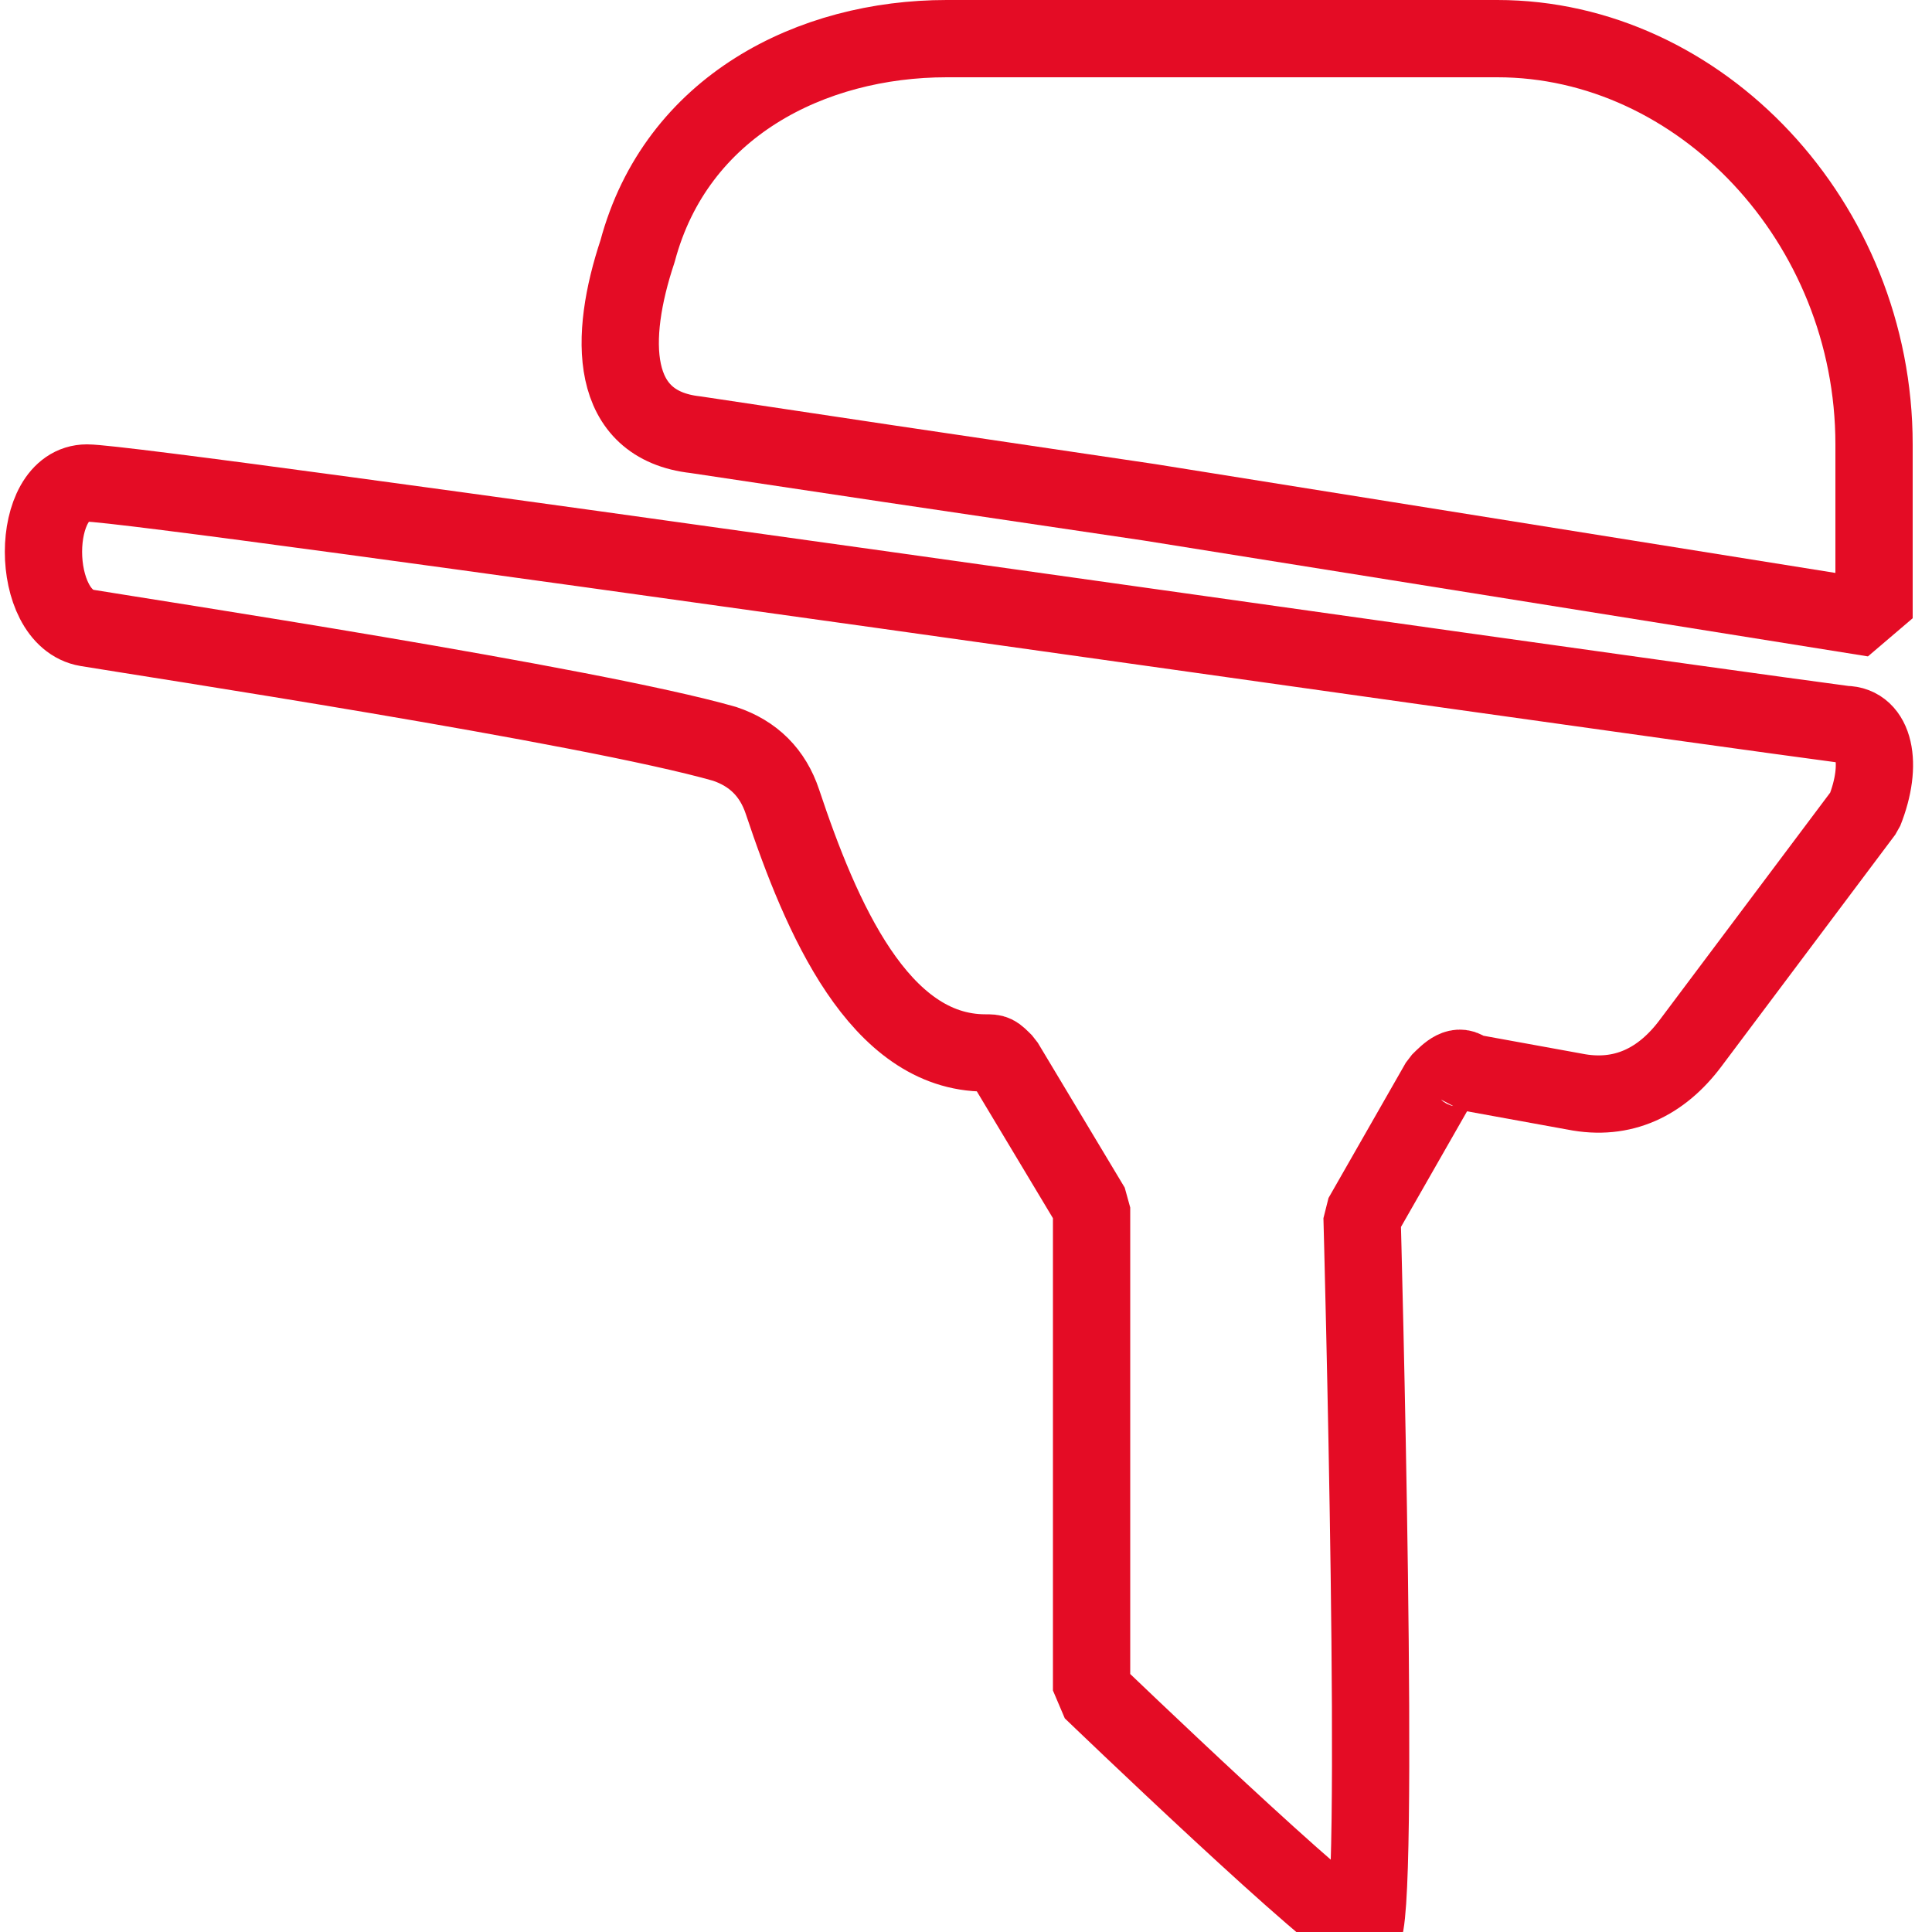
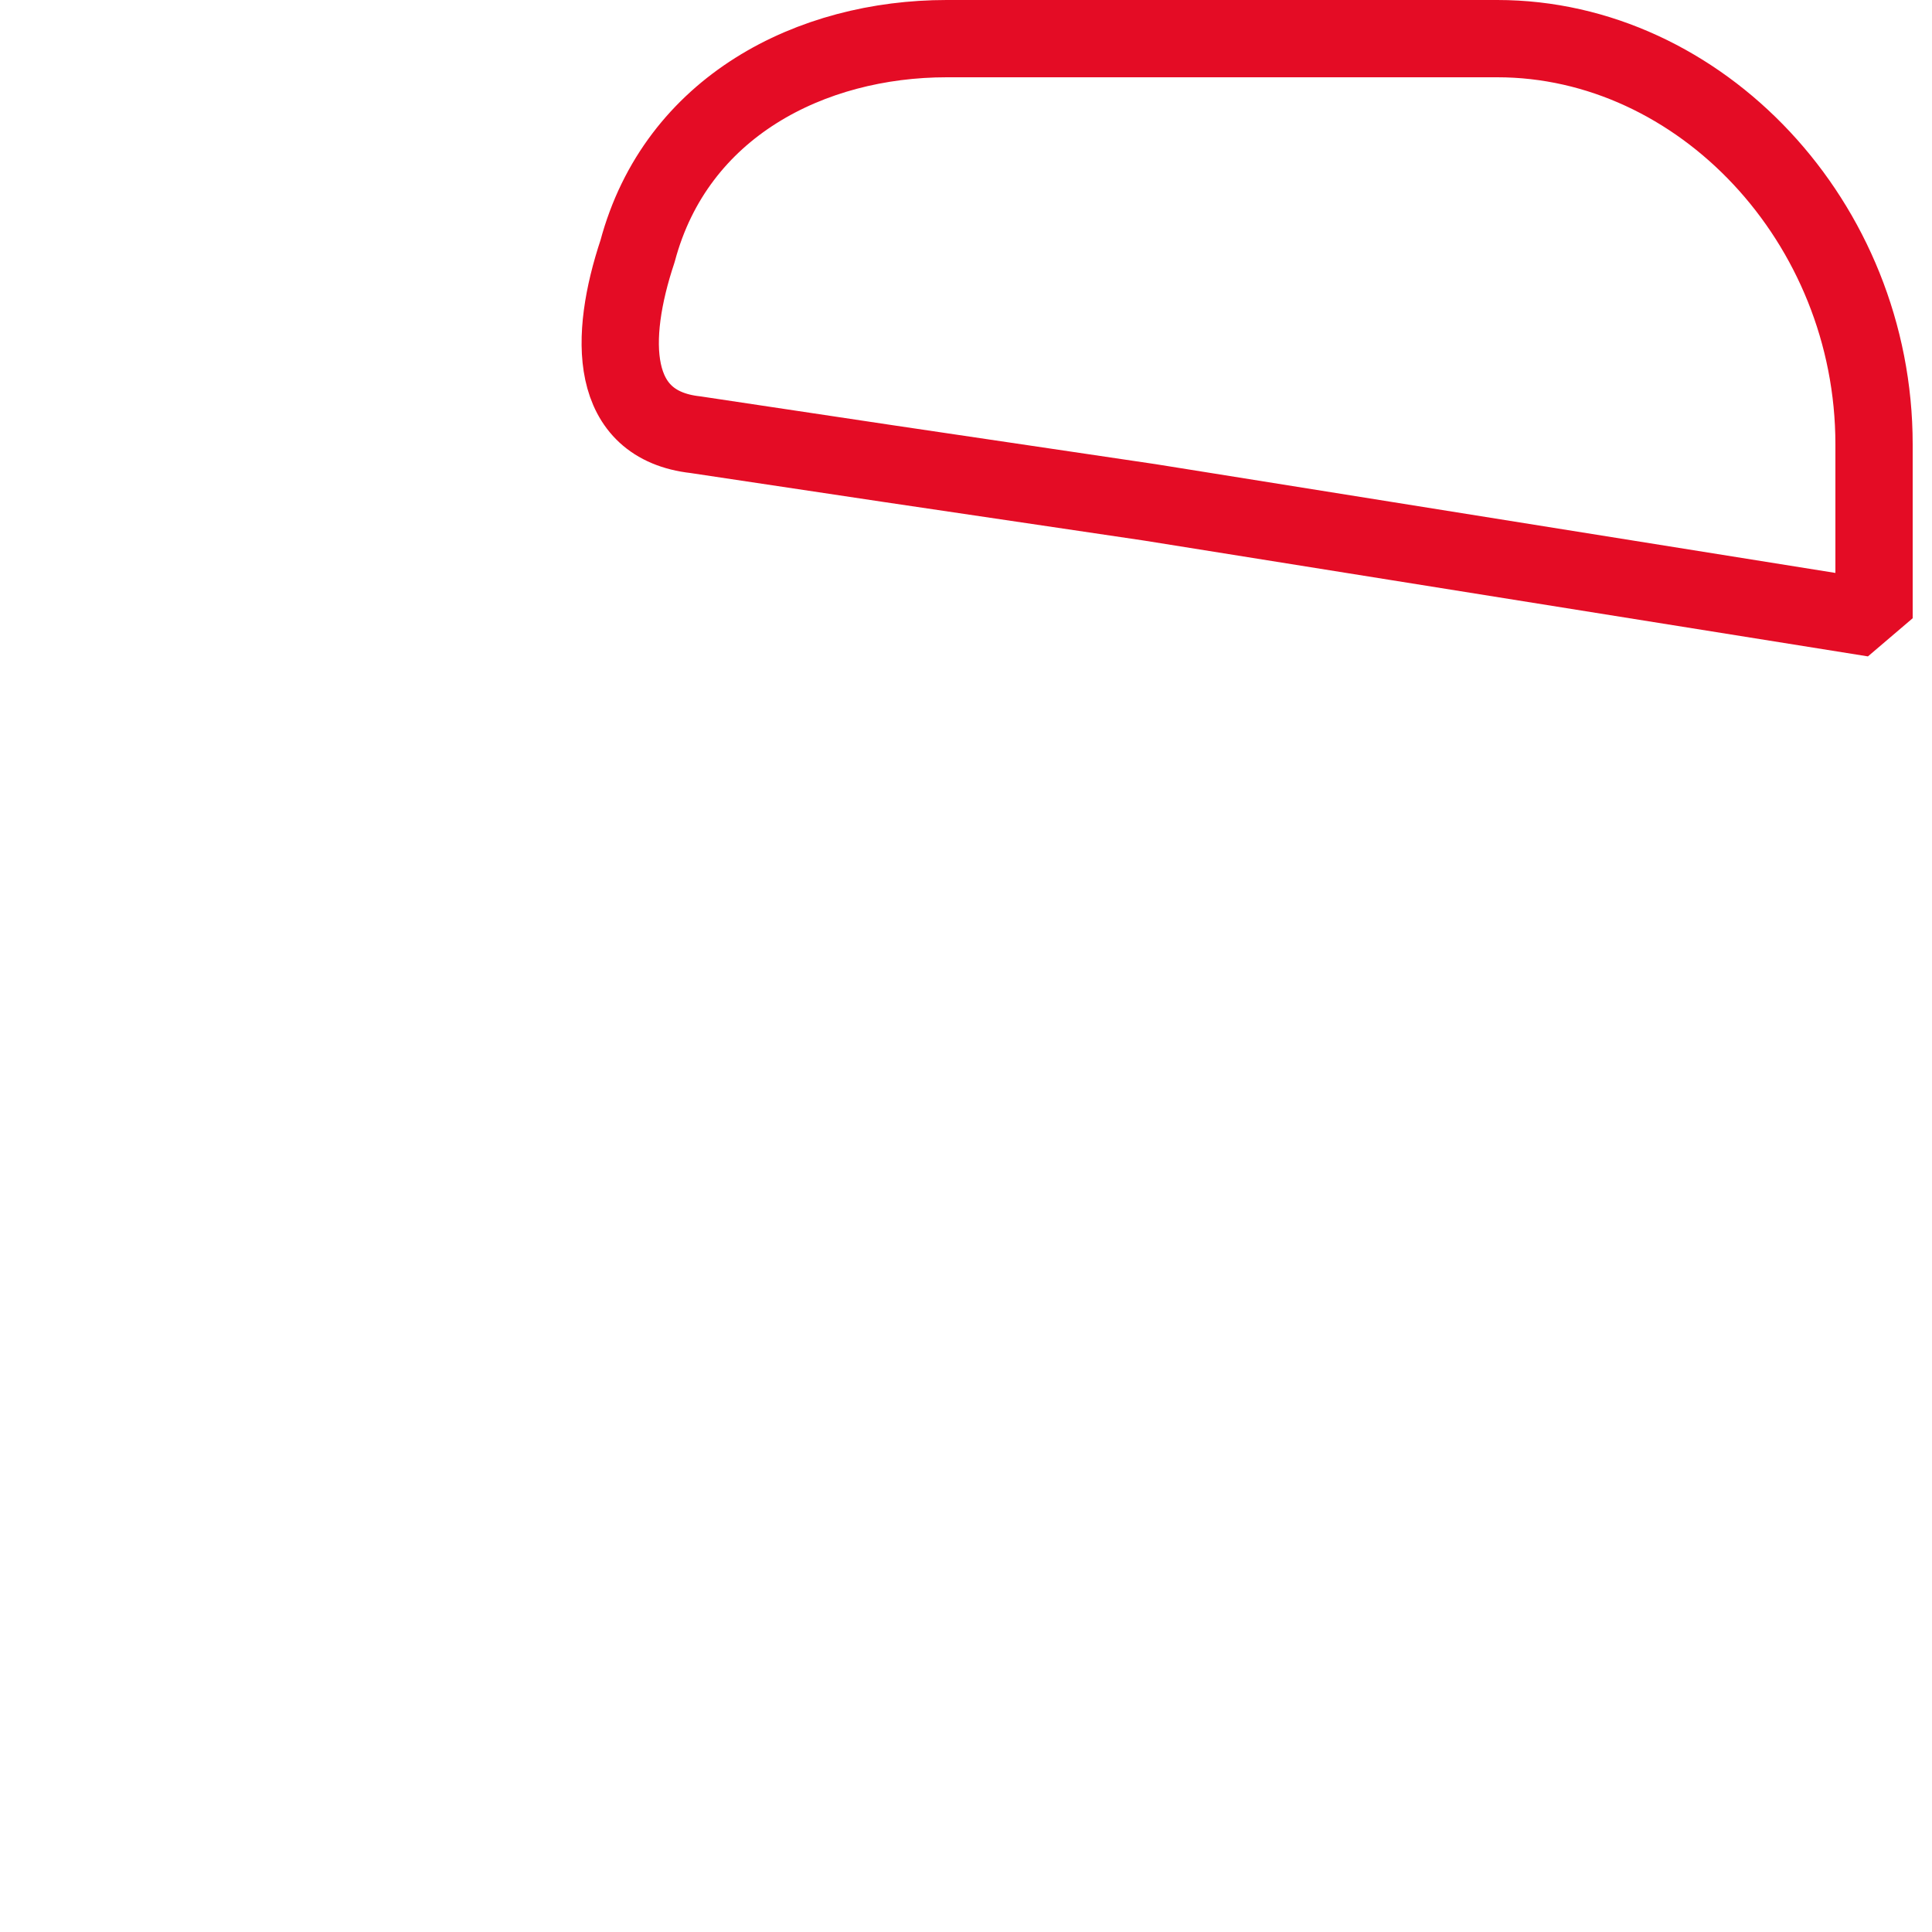
<svg xmlns="http://www.w3.org/2000/svg" version="1.1" id="Layer_1" x="0px" y="0px" viewBox="0 0 20 20" style="enable-background:new 0 0 20 20;" xml:space="preserve">
  <style type="text/css">
	.st0{fill:none;stroke:#E40C25;stroke-width:0.8;stroke-linejoin:bevel;}
</style>
-   <path class="st0" d="M19.1,7.5C16.1,7.1,1.5,5,0.9,5c-0.6,0-0.6,1.4,0,1.5c0.6,0.1,5.2,0.8,6.6,1.2c0.3,0.1,0.5,0.3,0.6,0.6  c0.4,1.2,1,2.6,2.1,2.6c0.1,0,0.1,0,0.2,0.1l0.9,1.5v5c0,0,2.6,2.5,2.8,2.5c0.2,0,0-7.4,0-7.4l0.8-1.4c0.1-0.1,0.2-0.2,0.3-0.1  l1.1,0.2c0.5,0.1,0.9-0.1,1.2-0.5l1.8-2.4C19.5,7.9,19.4,7.5,19.1,7.5z" />
  <path class="st0" d="M19.4,4.6v1.8l-7.5-1.2L9.2,4.8l-2-0.3c-0.9-0.1-0.9-1-0.6-1.9C7,1.1,8.4,0.4,9.8,0.4h5.7  C17.6,0.4,19.4,2.3,19.4,4.6z" />
</svg>